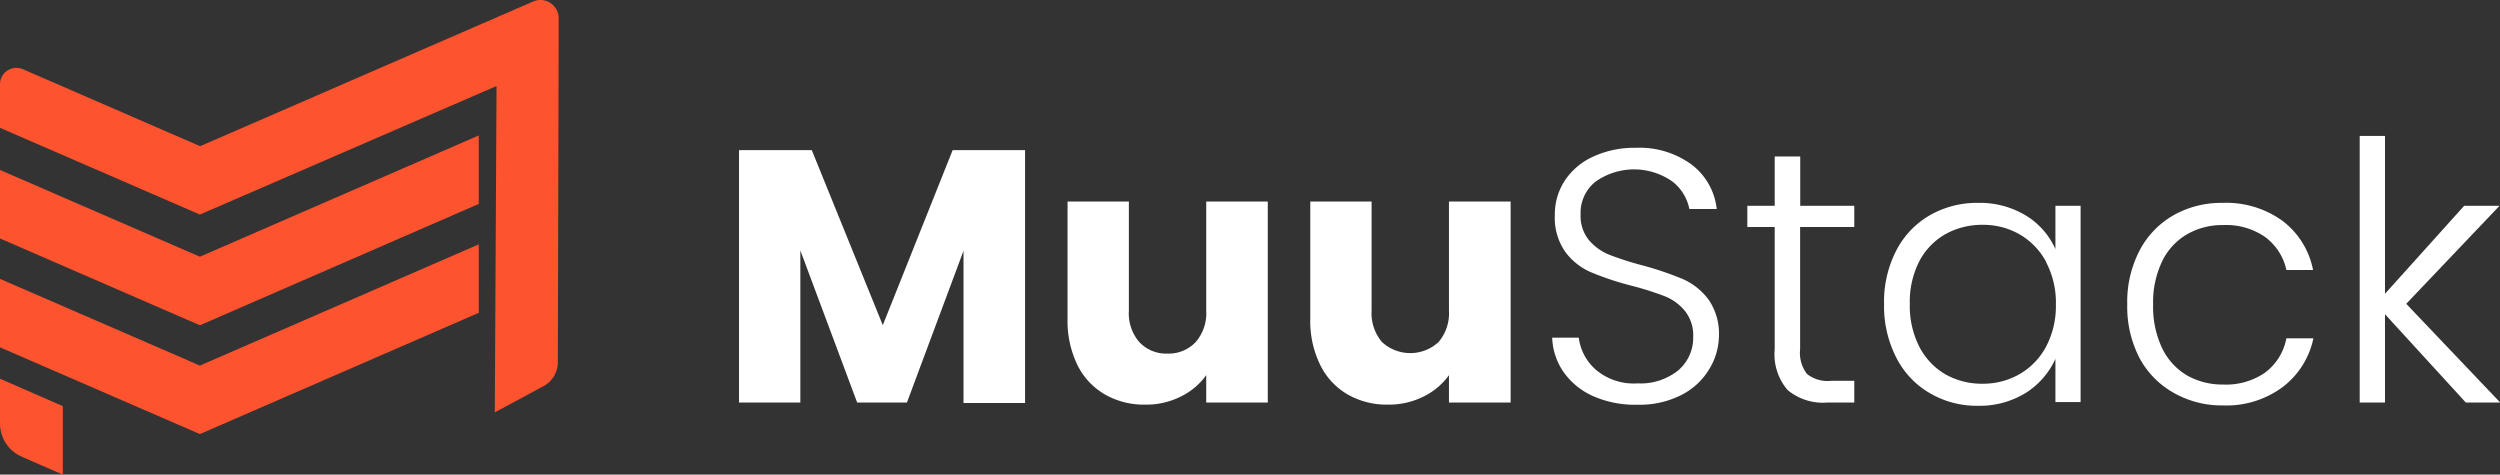
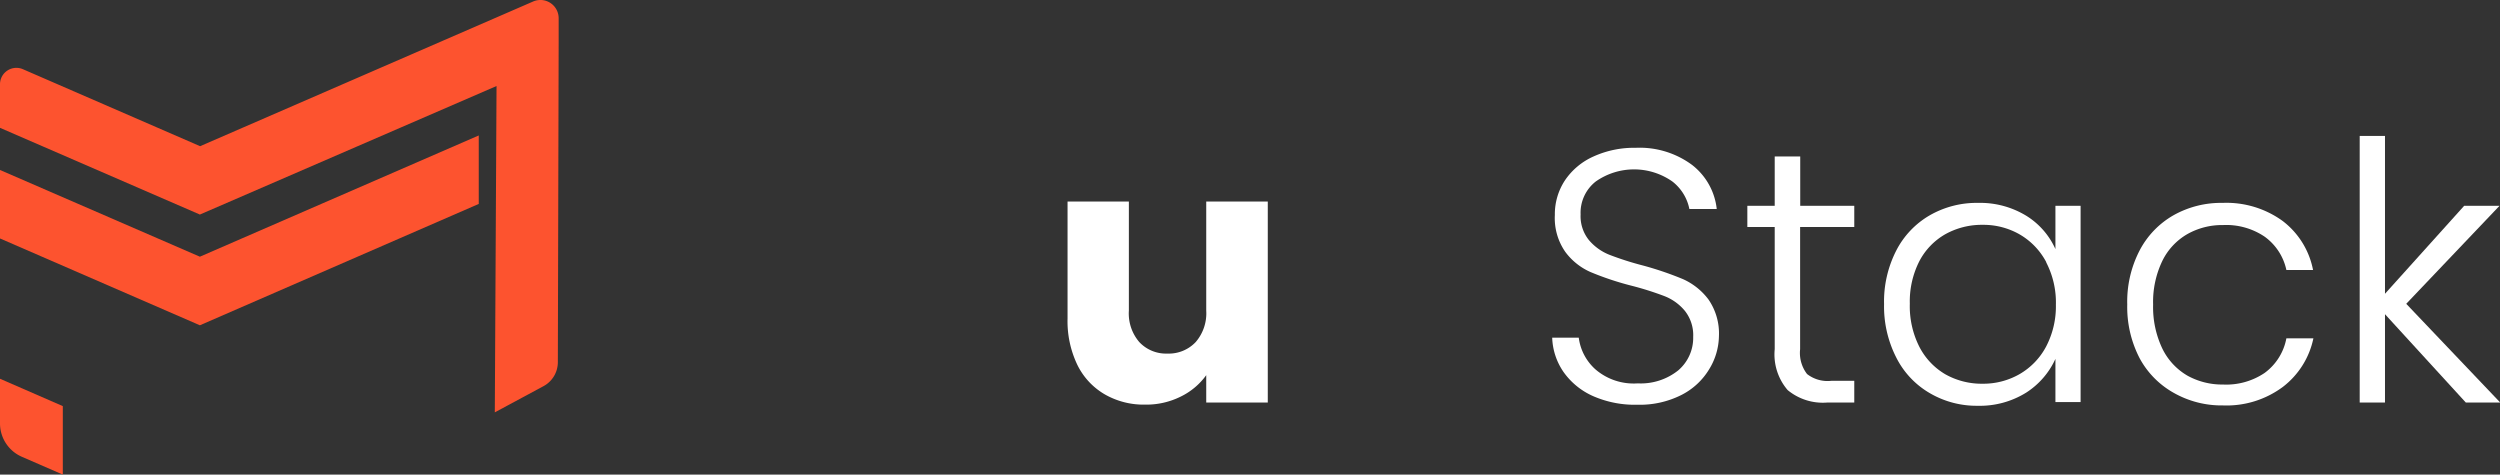
<svg xmlns="http://www.w3.org/2000/svg" viewBox="0 0 216.5 41.1">
  <rect x="0" y="0" width="216.5" height="41.1" fill="#333333" stroke="none" />
  <defs>
    <style>.cls-1{fill:#fd532f;}.cls-2{fill:#fff;}</style>
  </defs>
  <g id="Capa_2" data-name="Capa 2">
    <g id="Capa_1-2" data-name="Capa 1">
      <path class="cls-1" d="M42.85,35.71,43,7.45,17.31,18.58,0,11.07V7.29A1.42,1.42,0,0,1,2,6l15.33,6.66L46.17.13a1.58,1.58,0,0,1,2.21,1.45V3.52l-.07,27.85a2.36,2.36,0,0,1-1.24,2.07Z" />
      <polygon class="cls-1" points="17.31 28.17 0 20.65 0 14.72 17.31 22.23 41.46 11.73 41.46 17.66 17.31 28.17" />
-       <polygon class="cls-1" points="17.31 37.59 0 30.08 0 24.15 17.31 31.66 41.46 21.16 41.46 27.09 17.31 37.59" />
      <path class="cls-1" d="M5.44,41.1,1.9,39.56A3.15,3.15,0,0,1,0,36.67V32.8l5.44,2.37Z" />
-       <path class="cls-2" d="M88.77,13v21.9H83.44V21.72l-4.9,13.14H74.23L69.31,21.69V34.86H64V13h6.3l6.15,15.16L82.5,13Z" />
      <path class="cls-2" d="M109.79,17.45V34.86h-5.33V32.49a5.91,5.91,0,0,1-2.2,1.85,6.67,6.67,0,0,1-3.07.7,6.77,6.77,0,0,1-3.52-.89,6,6,0,0,1-2.38-2.57,8.76,8.76,0,0,1-.84-4V17.45h5.31V26.9a3.8,3.8,0,0,0,.9,2.72,3.17,3.17,0,0,0,2.43,1,3.21,3.21,0,0,0,2.46-1,3.81,3.81,0,0,0,.91-2.72V17.45Z" />
-       <path class="cls-2" d="M130.82,17.45V34.86h-5.34V32.49a5.91,5.91,0,0,1-2.2,1.85,6.67,6.67,0,0,1-3.07.7,6.8,6.8,0,0,1-3.52-.89,6,6,0,0,1-2.37-2.57,8.63,8.63,0,0,1-.85-4V17.45h5.31V26.9a3.85,3.85,0,0,0,.9,2.72,3.61,3.61,0,0,0,4.9,0,3.85,3.85,0,0,0,.9-2.72V17.45Z" />
      <path class="cls-2" d="M138,34.32a6.21,6.21,0,0,1-2.58-2.08,5.54,5.54,0,0,1-1-3h2.3A4.43,4.43,0,0,0,138.18,32a5.07,5.07,0,0,0,3.65,1.2,5.19,5.19,0,0,0,3.51-1.13,3.7,3.7,0,0,0,1.29-2.89,3.39,3.39,0,0,0-.72-2.26,4.34,4.34,0,0,0-1.78-1.28,26.41,26.41,0,0,0-2.93-.92,25.52,25.52,0,0,1-3.46-1.16,5.44,5.44,0,0,1-2.18-1.74,5.12,5.12,0,0,1-.91-3.21,5.32,5.32,0,0,1,.88-3A5.85,5.85,0,0,1,138,13.55a8.47,8.47,0,0,1,3.65-.75,7.63,7.63,0,0,1,4.88,1.48,5.59,5.59,0,0,1,2.14,3.82h-2.37a4,4,0,0,0-1.47-2.38,5.77,5.77,0,0,0-6.64,0,3.44,3.44,0,0,0-1.31,2.85,3.29,3.29,0,0,0,.72,2.22,4.49,4.49,0,0,0,1.79,1.28,26.46,26.46,0,0,0,2.92.93,28.48,28.48,0,0,1,3.43,1.17,5.62,5.62,0,0,1,2.21,1.76,5.18,5.18,0,0,1,.91,3.19A5.64,5.64,0,0,1,148,32a5.93,5.93,0,0,1-2.4,2.21,8,8,0,0,1-3.8.84A9,9,0,0,1,138,34.32Z" />
      <path class="cls-2" d="M155.89,19.66V30.24a3,3,0,0,0,.6,2.15,2.89,2.89,0,0,0,2.09.59h2v1.88h-2.34a4.78,4.78,0,0,1-3.43-1.08,4.74,4.74,0,0,1-1.12-3.54V19.66h-2.37V17.82h2.37V13.55h2.21v4.27h4.68v1.84Z" />
      <path class="cls-2" d="M164.21,21.71a7.45,7.45,0,0,1,2.9-3.06,8.15,8.15,0,0,1,4.19-1.08,7.67,7.67,0,0,1,4.2,1.13A6.54,6.54,0,0,1,178,21.57V17.82h2.18v17H178V31.08A6.84,6.84,0,0,1,175.47,34a7.59,7.59,0,0,1-4.2,1.14,8,8,0,0,1-4.16-1.1,7.41,7.41,0,0,1-2.9-3.09,9.74,9.74,0,0,1-1.05-4.61A9.67,9.67,0,0,1,164.21,21.71Zm13,1a6,6,0,0,0-2.29-2.4,6.3,6.3,0,0,0-3.2-.84,6.5,6.5,0,0,0-3.25.81,5.76,5.76,0,0,0-2.26,2.35,7.68,7.68,0,0,0-.82,3.67A7.78,7.78,0,0,0,166.2,30a5.86,5.86,0,0,0,2.26,2.41,6.41,6.41,0,0,0,3.25.82,6.3,6.3,0,0,0,3.2-.84A6,6,0,0,0,177.2,30a7.53,7.53,0,0,0,.84-3.62A7.53,7.53,0,0,0,177.2,22.72Z" />
      <path class="cls-2" d="M185.28,21.71a7.52,7.52,0,0,1,2.93-3.06,8.39,8.39,0,0,1,4.27-1.08,8.3,8.3,0,0,1,5.19,1.56,7,7,0,0,1,2.64,4.25H198a4.79,4.79,0,0,0-1.89-2.89,5.94,5.94,0,0,0-3.6-1,6.11,6.11,0,0,0-3.08.78,5.43,5.43,0,0,0-2.17,2.32,8.2,8.2,0,0,0-.8,3.79,8.35,8.35,0,0,0,.8,3.81,5.48,5.48,0,0,0,2.17,2.34,6.2,6.2,0,0,0,3.08.77,5.94,5.94,0,0,0,3.6-1A4.8,4.8,0,0,0,198,29.3h2.34a7.12,7.12,0,0,1-2.65,4.21,8.17,8.17,0,0,1-5.18,1.6A8.39,8.39,0,0,1,188.21,34,7.52,7.52,0,0,1,185.28,31a9.62,9.62,0,0,1-1.06-4.63A9.62,9.62,0,0,1,185.28,21.71Z" />
      <path class="cls-2" d="M213.54,34.86l-7-7.65v7.65h-2.19V11.77h2.19V25.44l6.86-7.62h3.06l-8.08,8.49,8.14,8.55Z" />
    </g>
  </g>
</svg>